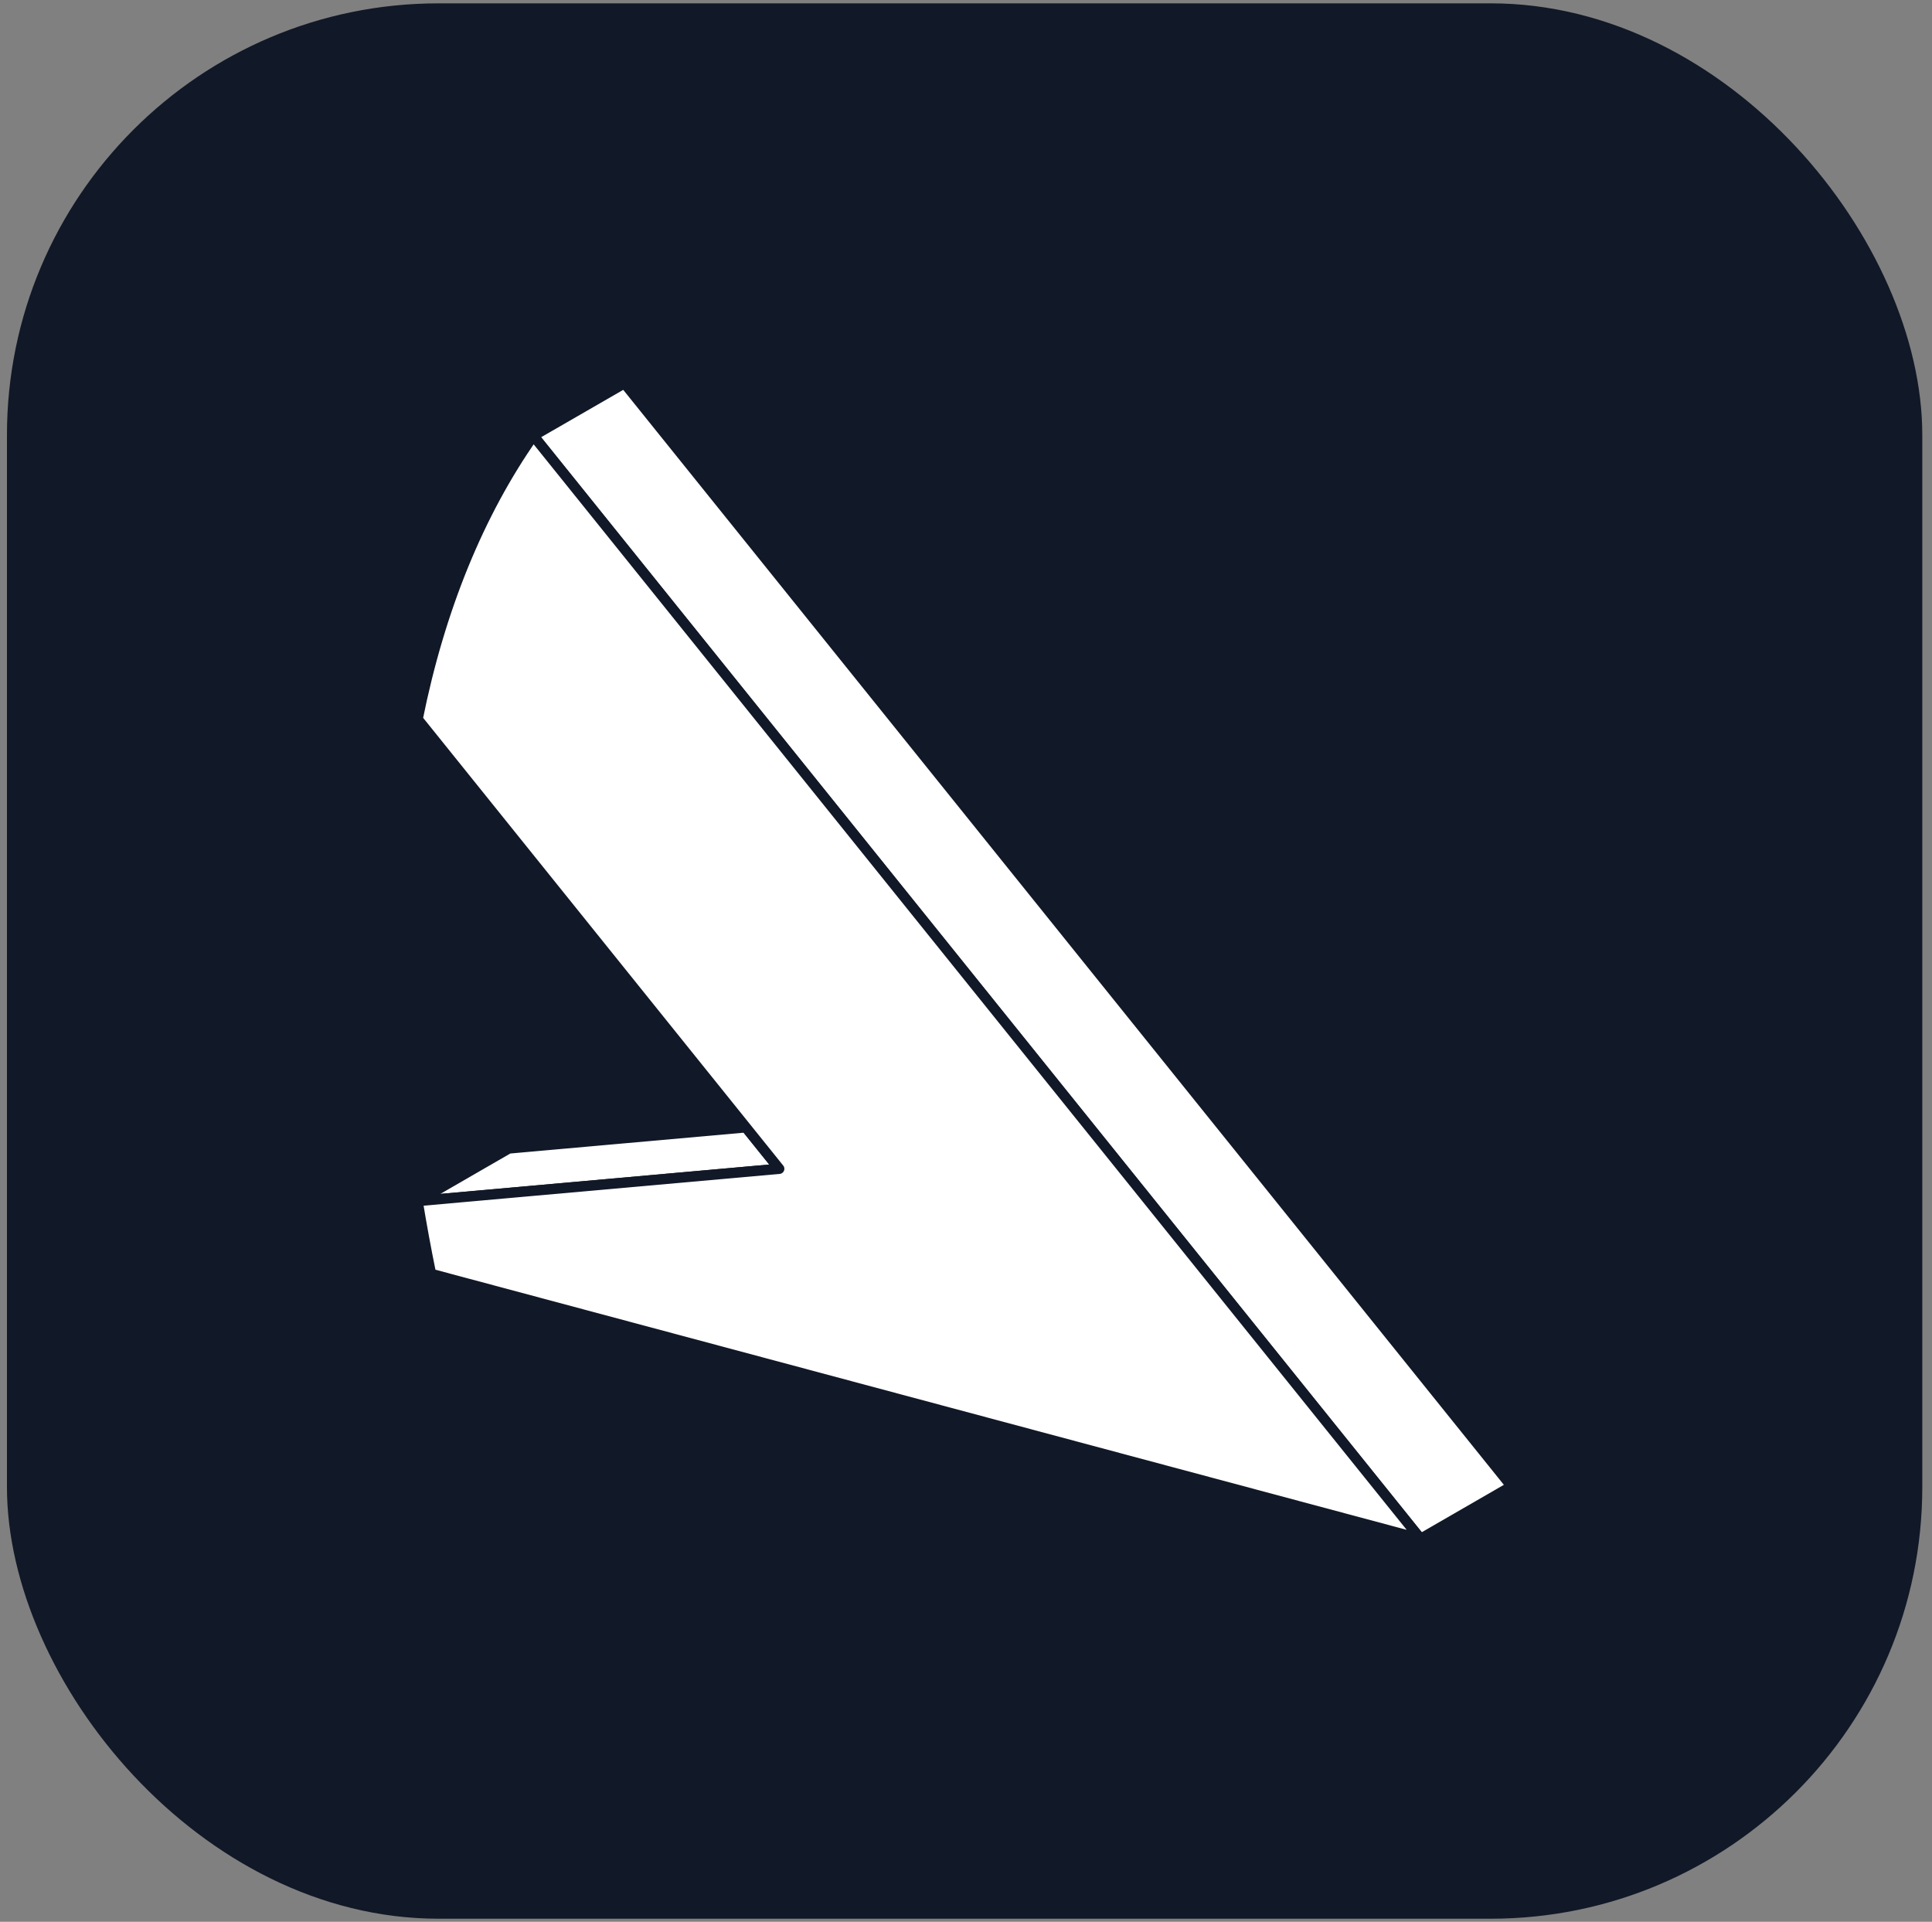
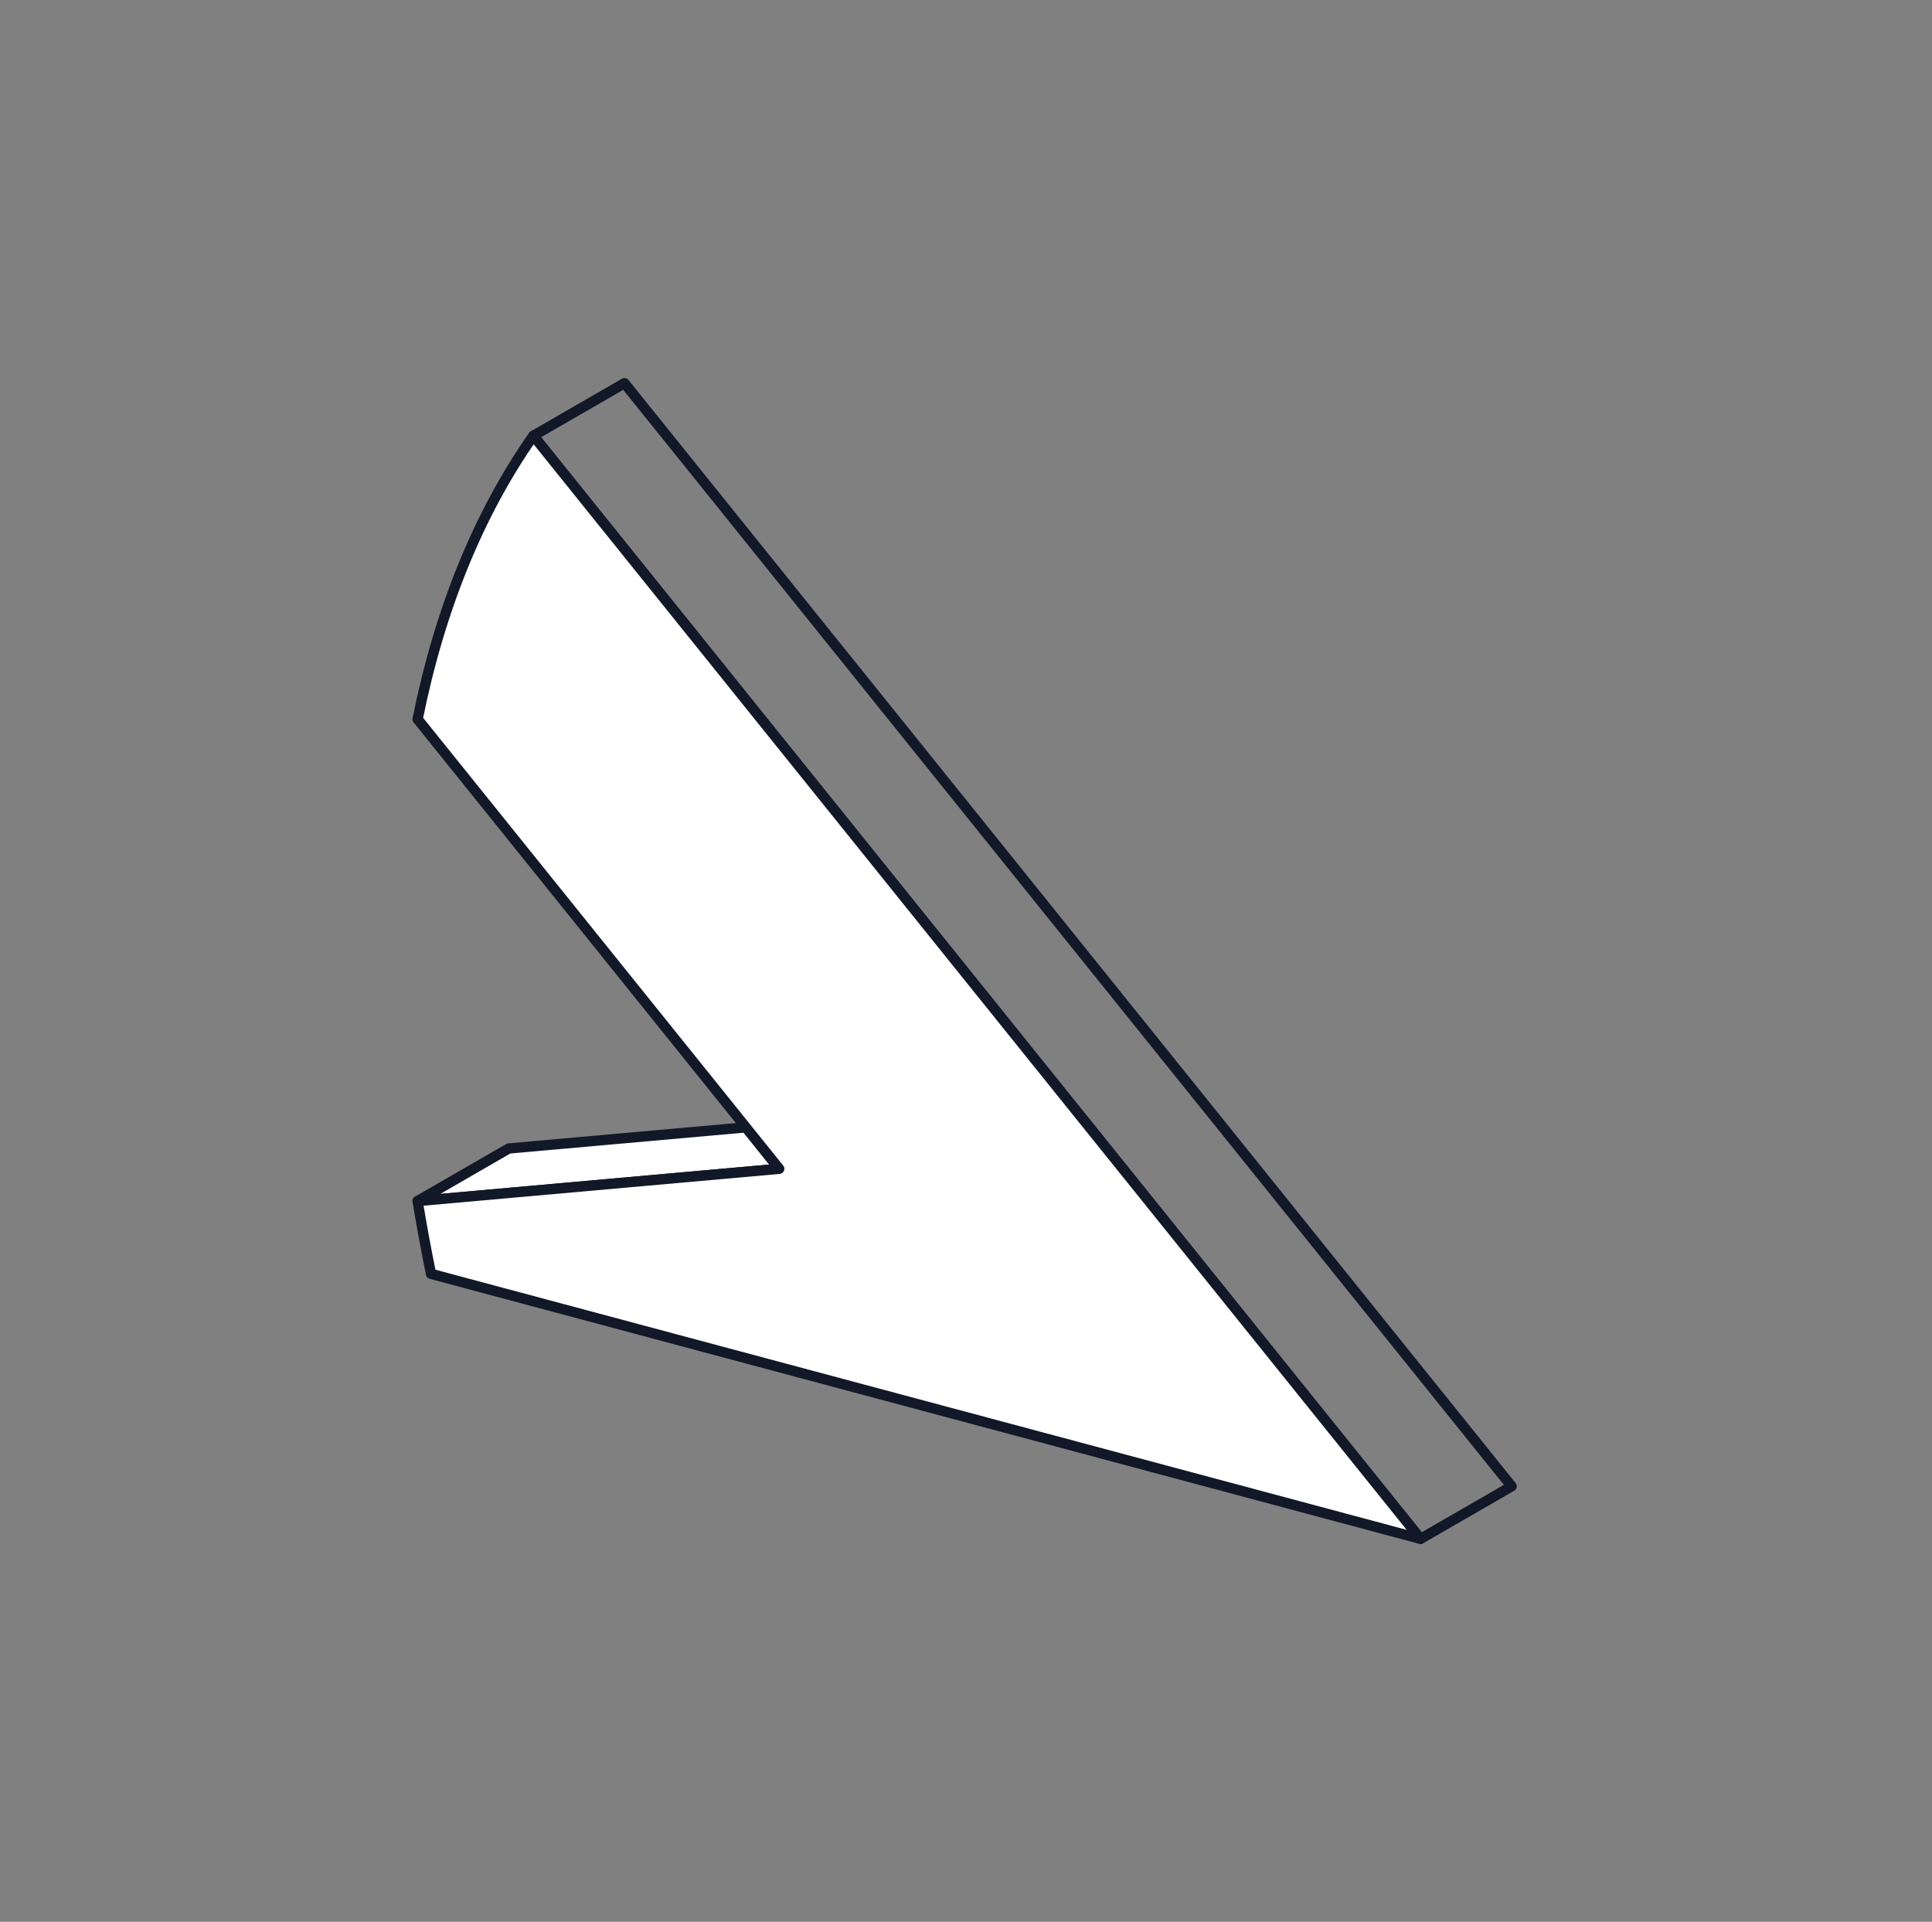
<svg xmlns="http://www.w3.org/2000/svg" width="188" height="187" viewBox="0 0 188 187" fill="none">
  <rect x="0" y="0" width="188" height="187" fill="#808080" stroke="none" />
-   <rect x=".677" y=".325" width="186.378" height="186.378" rx="42" fill="#111827" />
-   <path fill-rule="evenodd" clip-rule="evenodd" d="m51.901 42.403 3.45 4.29 82.878 103.048 8.865-5.116L60.767 37.288 51.9 42.403Z" fill="#FFF" />
  <path d="m49.504 111.756-8.866 5.116 35.188-3.141-3.245-4.034-23.077 2.059Z" fill="#FFF" />
  <path clip-rule="evenodd" d="m51.901 42.403 3.45 4.29 82.878 103.048 8.865-5.116L60.767 37.288 51.9 42.403Z" stroke="#111827" stroke-linejoin="round" />
  <path d="m49.504 111.756-8.866 5.116 35.188-3.141-3.245-4.034-23.077 2.059Z" stroke="#111827" stroke-linejoin="round" />
  <path d="m40.638 116.872 35.188-3.141L40.638 69.98c2.157-10.715 5.955-20.029 11.263-27.577l86.328 107.338-96.286-25.787c-.487-2.378-.922-4.74-1.305-7.082Z" fill="#FFF" stroke="#111827" stroke-linejoin="round" />
</svg>